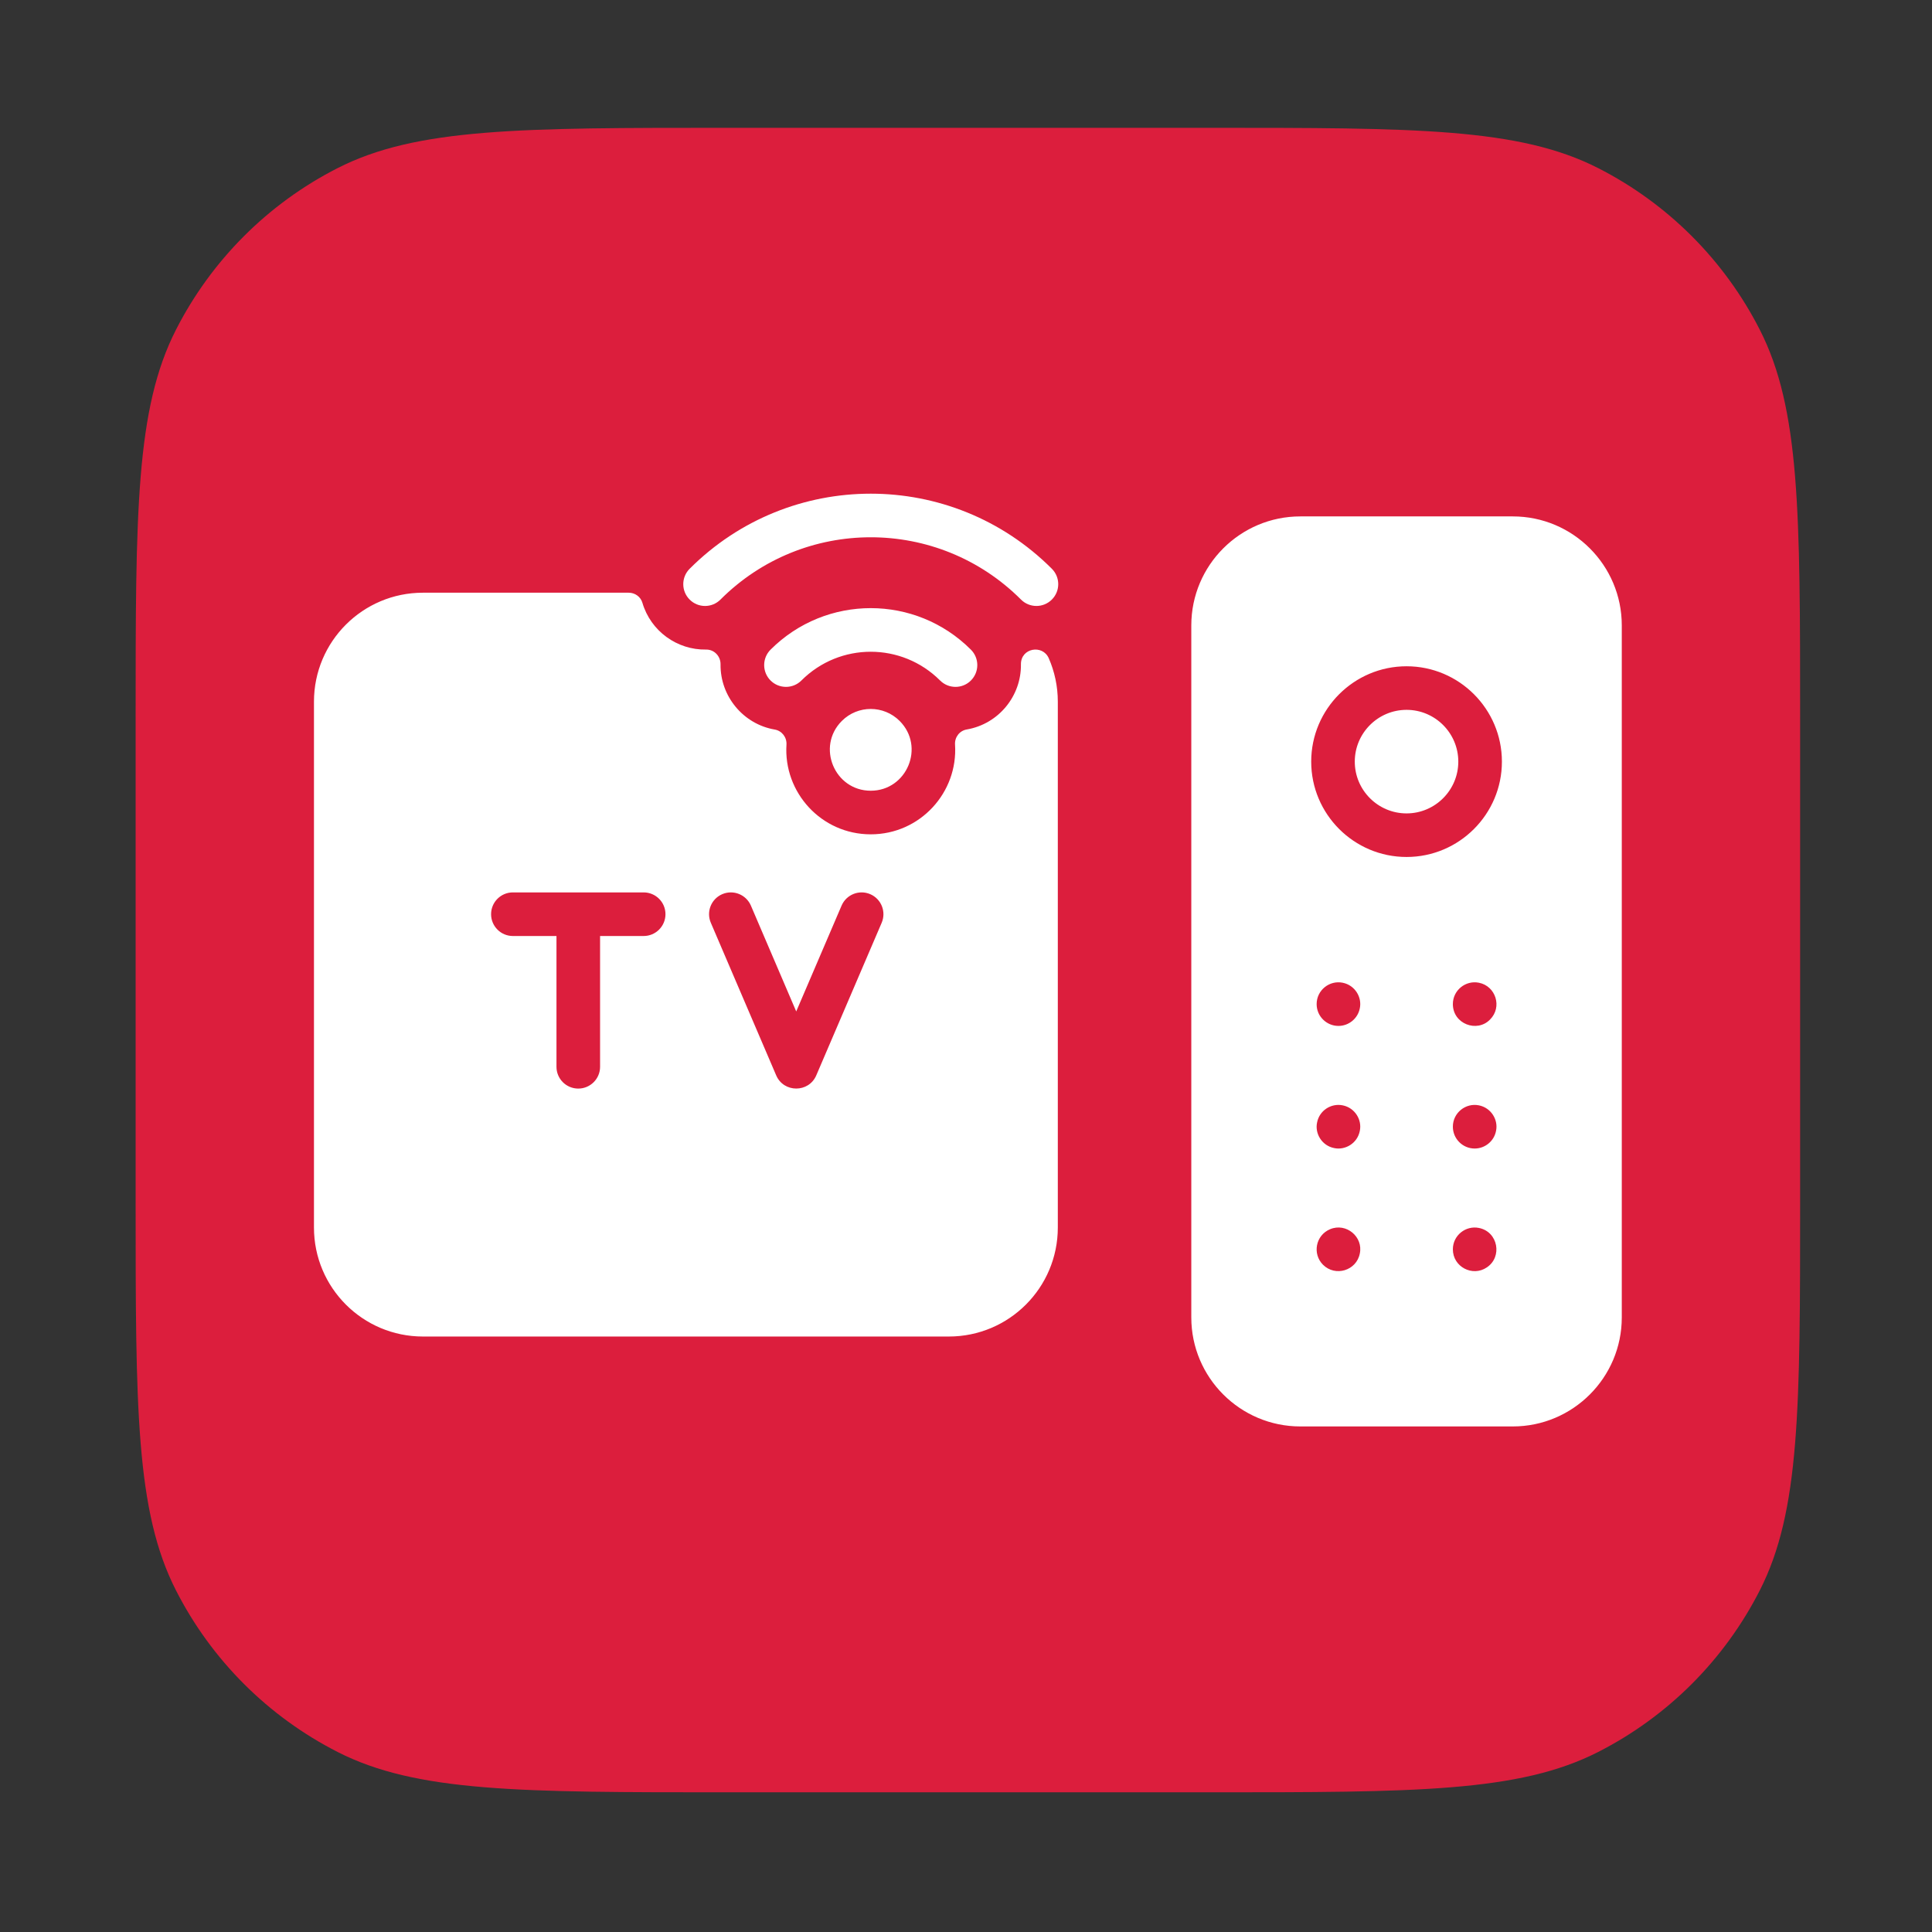
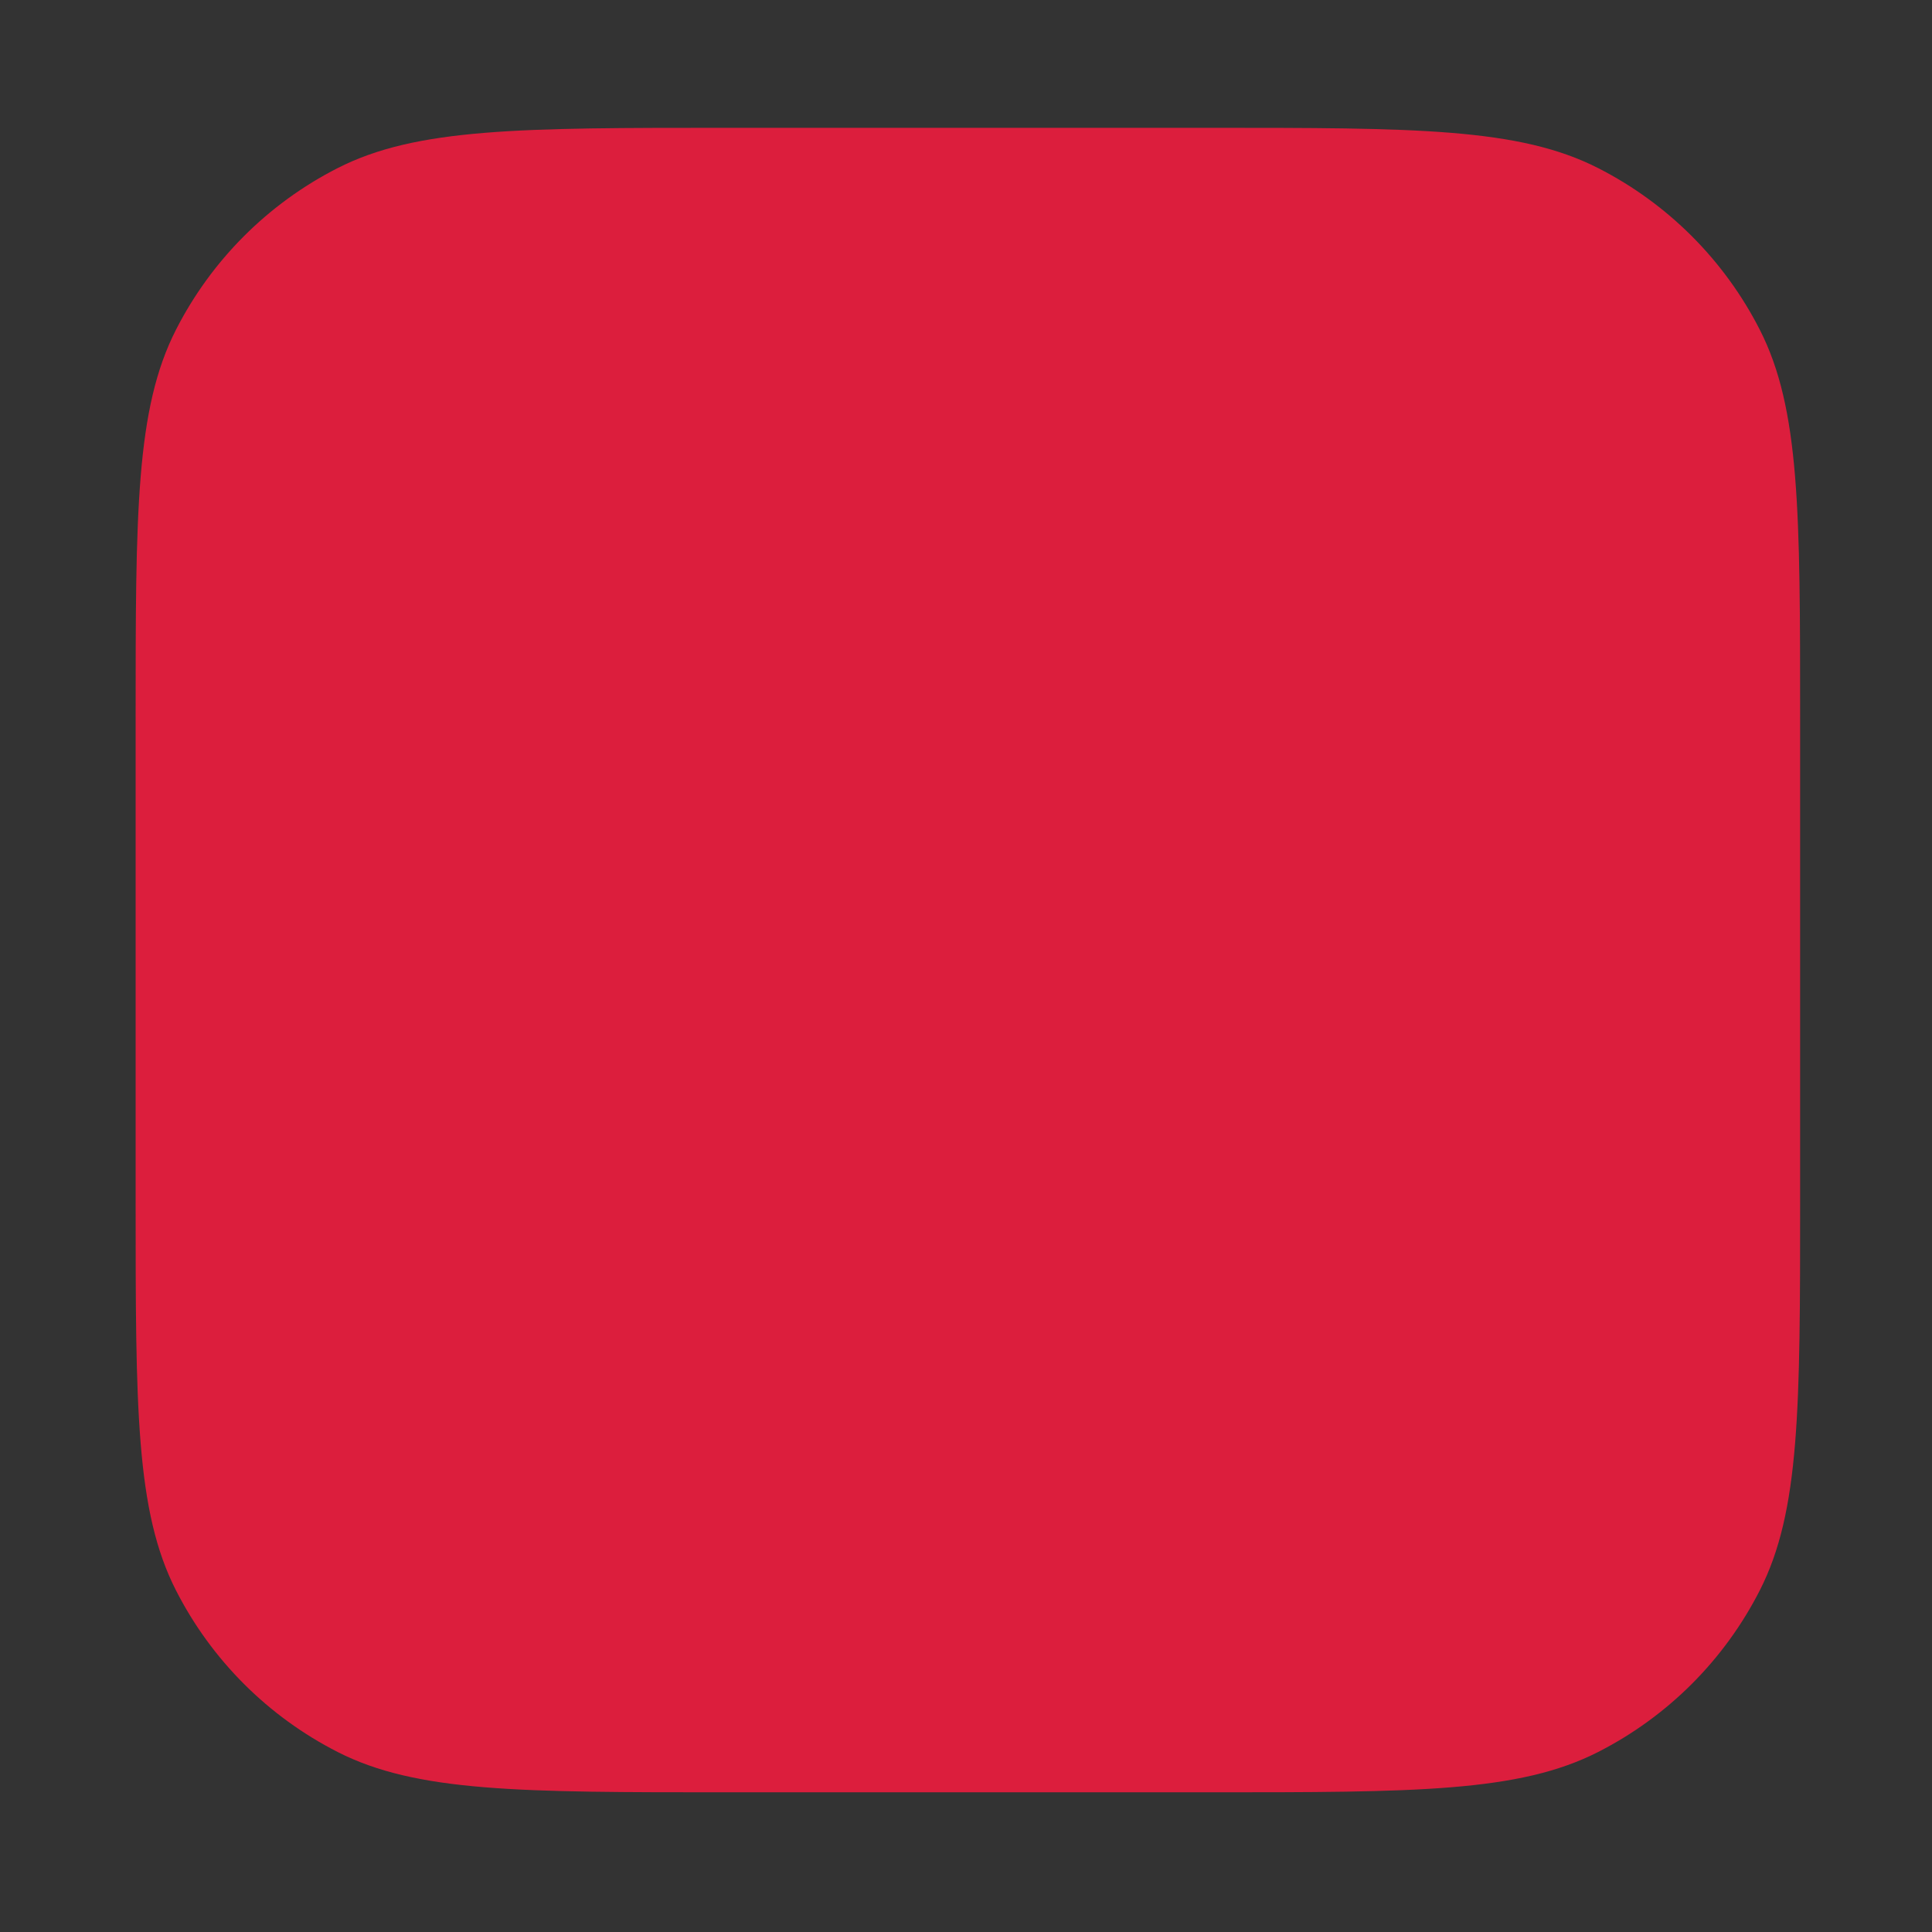
<svg xmlns="http://www.w3.org/2000/svg" width="65" height="65" viewBox="0 0 65 65" fill="none">
  <rect x="0" y="0" width="65" height="65" fill="#333333" stroke="none" />
  <path d="M4.563 24.211C4.563 17.241 4.563 13.757 5.92 11.095C7.113 8.753 9.017 6.849 11.358 5.656C14.02 4.3 17.505 4.3 24.475 4.3H40.652C47.622 4.3 51.107 4.3 53.769 5.656C56.11 6.849 58.014 8.753 59.207 11.095C60.563 13.757 60.563 17.241 60.563 24.211V40.389C60.563 47.358 60.563 50.843 59.207 53.505C58.014 55.847 56.11 57.75 53.769 58.943C51.107 60.3 47.622 60.3 40.652 60.3H24.475C17.505 60.3 14.02 60.3 11.358 58.943C9.017 57.75 7.113 55.847 5.92 53.505C4.563 50.843 4.563 47.358 4.563 40.389V24.211Z" fill="#DC1E3D" />
  <g clip-path="url(#clip0_500_2465)">
    <path d="M49.063 25.624C49.063 26.584 48.282 27.366 47.322 27.366C46.361 27.366 45.58 26.584 45.58 25.624C45.58 24.664 46.361 23.882 47.322 23.882C48.282 23.882 49.063 24.664 49.063 25.624ZM54.563 21.041V44.324C54.563 46.346 52.919 47.991 50.897 47.991H43.747C41.725 47.991 40.08 46.346 40.08 44.324V21.041C40.08 19.018 41.725 17.374 43.747 17.374H50.897C52.919 17.374 54.563 19.018 54.563 21.041ZM44.75 41.355C44.261 41.559 44.147 42.187 44.511 42.551C44.926 42.965 45.637 42.747 45.749 42.175C45.87 41.617 45.296 41.127 44.75 41.355ZM45.173 37.188C44.785 37.109 44.39 37.36 44.312 37.764C44.231 38.136 44.473 38.545 44.887 38.626C45.26 38.706 45.668 38.464 45.749 38.05C45.83 37.675 45.584 37.269 45.173 37.188ZM45.173 33.063C44.73 32.973 44.297 33.312 44.297 33.782C44.297 34.189 44.628 34.516 45.03 34.516C45.38 34.516 45.682 34.267 45.749 33.925C45.83 33.551 45.585 33.145 45.173 33.063ZM49.757 41.313C49.313 41.223 48.88 41.562 48.88 42.032C48.88 42.625 49.544 42.964 50.02 42.642C50.556 42.289 50.402 41.44 49.757 41.313ZM49.757 37.188C49.313 37.098 48.88 37.437 48.88 37.907C48.88 38.31 49.207 38.641 49.614 38.641C49.964 38.641 50.266 38.391 50.332 38.05C50.414 37.672 50.164 37.269 49.757 37.188ZM49.757 33.063C49.313 32.973 48.88 33.312 48.88 33.782C48.88 34.45 49.693 34.753 50.131 34.301C50.55 33.882 50.324 33.175 49.757 33.063ZM50.53 25.624C50.53 23.855 49.091 22.416 47.322 22.416C45.553 22.416 44.114 23.855 44.114 25.624C44.114 27.393 45.553 28.832 47.322 28.832C49.091 28.832 50.53 27.393 50.53 25.624ZM35.589 23.607V41.299C35.589 43.324 33.947 44.966 31.922 44.966H14.23C12.205 44.966 10.563 43.324 10.563 41.299V23.607C10.563 21.582 12.205 19.941 14.23 19.941H21.152C21.364 19.941 21.554 20.077 21.613 20.28C21.892 21.231 22.778 21.871 23.755 21.854C24.03 21.849 24.246 22.078 24.242 22.353C24.229 23.42 25.002 24.363 26.065 24.545C26.307 24.586 26.475 24.807 26.46 25.052C26.356 26.657 27.629 28.07 29.295 28.07C30.96 28.07 32.236 26.658 32.131 25.05C32.115 24.806 32.281 24.584 32.523 24.543C33.604 24.357 34.361 23.41 34.348 22.354C34.341 21.796 35.078 21.674 35.284 22.145C35.48 22.593 35.589 23.088 35.589 23.607ZM22.389 30.757C22.389 30.352 22.06 30.024 21.655 30.024H17.255C16.85 30.024 16.522 30.352 16.522 30.757C16.522 31.162 16.85 31.491 17.255 31.491H18.722V35.891C18.722 36.296 19.05 36.624 19.455 36.624C19.86 36.624 20.189 36.296 20.189 35.891V31.491H21.655C22.06 31.491 22.389 31.162 22.389 30.757ZM29.277 30.083C28.905 29.924 28.474 30.096 28.314 30.468L26.788 34.029L25.263 30.468C25.103 30.096 24.672 29.924 24.3 30.083C23.927 30.243 23.755 30.674 23.915 31.046L26.114 36.179C26.367 36.77 27.209 36.772 27.463 36.179L29.663 31.046C29.822 30.674 29.65 30.243 29.277 30.083ZM25.924 21.857C25.638 22.144 25.638 22.608 25.924 22.894C26.211 23.181 26.675 23.181 26.962 22.895C28.255 21.602 30.34 21.608 31.628 22.894C31.914 23.181 32.379 23.181 32.665 22.895C32.952 22.608 32.952 22.144 32.665 21.857C30.806 19.998 27.793 19.991 25.924 21.857ZM28.323 24.255C27.457 25.121 28.078 26.603 29.295 26.603C30.513 26.603 31.133 25.121 30.267 24.255C29.731 23.719 28.861 23.717 28.323 24.255ZM35.388 19.135C32.02 15.767 26.57 15.768 23.203 19.135C22.916 19.422 22.916 19.886 23.203 20.172C23.488 20.459 23.953 20.459 24.239 20.172C27.031 17.378 31.557 17.377 34.351 20.172C34.636 20.458 35.101 20.459 35.388 20.172C35.675 19.886 35.675 19.422 35.388 19.135Z" fill="white" />
  </g>
  <defs>
    <clipPath id="clip0_500_2465">
-       <rect width="44" height="44" fill="white" transform="translate(10.563 10.3)" />
-     </clipPath>
+       </clipPath>
  </defs>
</svg>